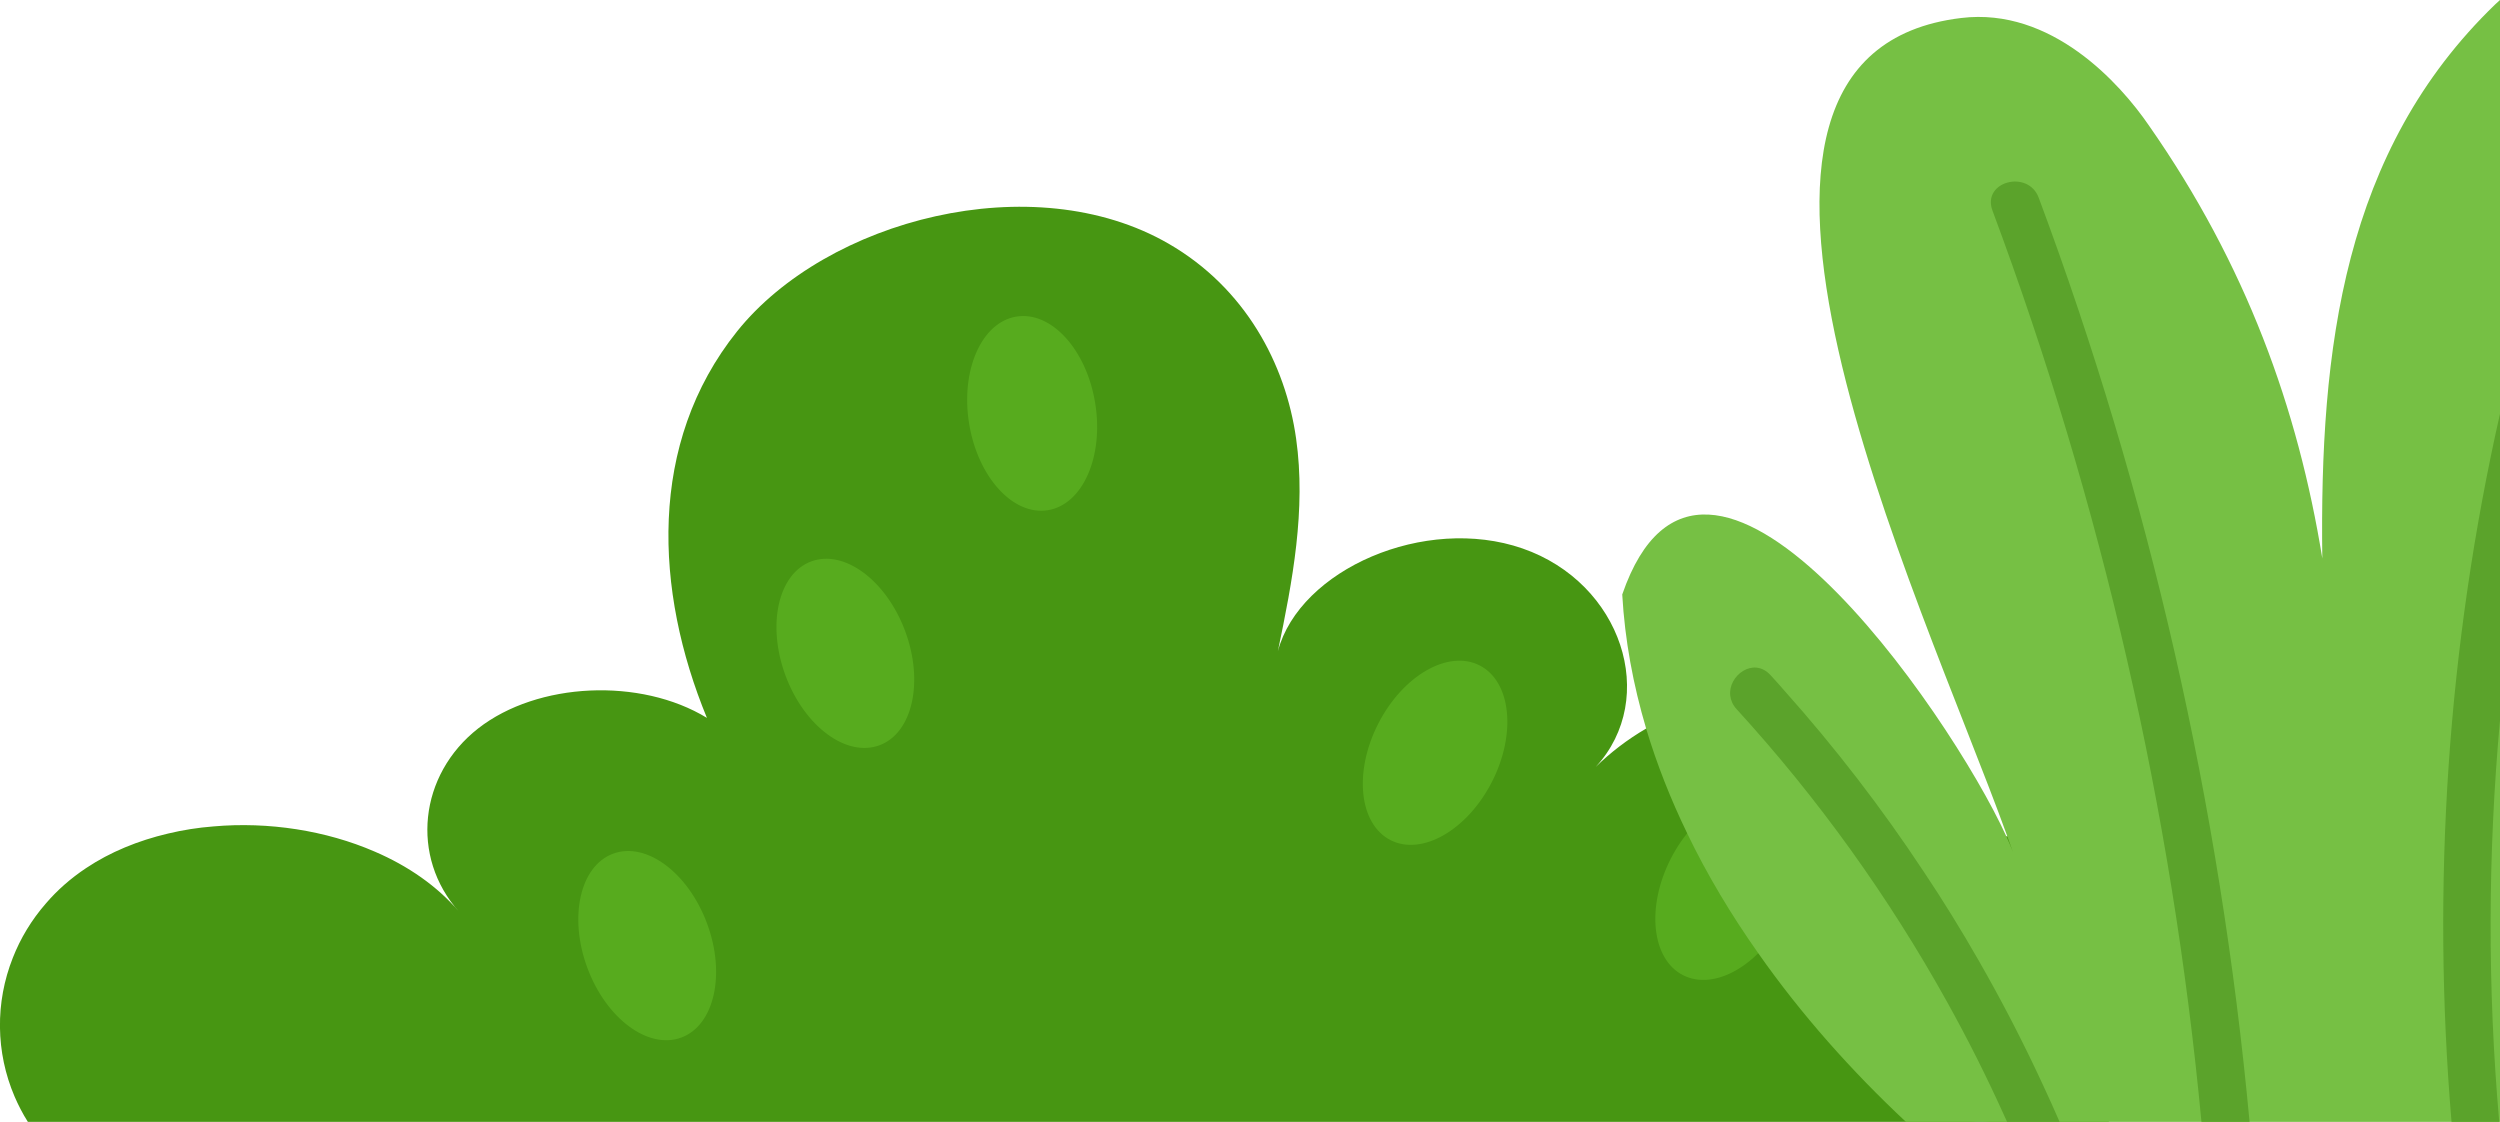
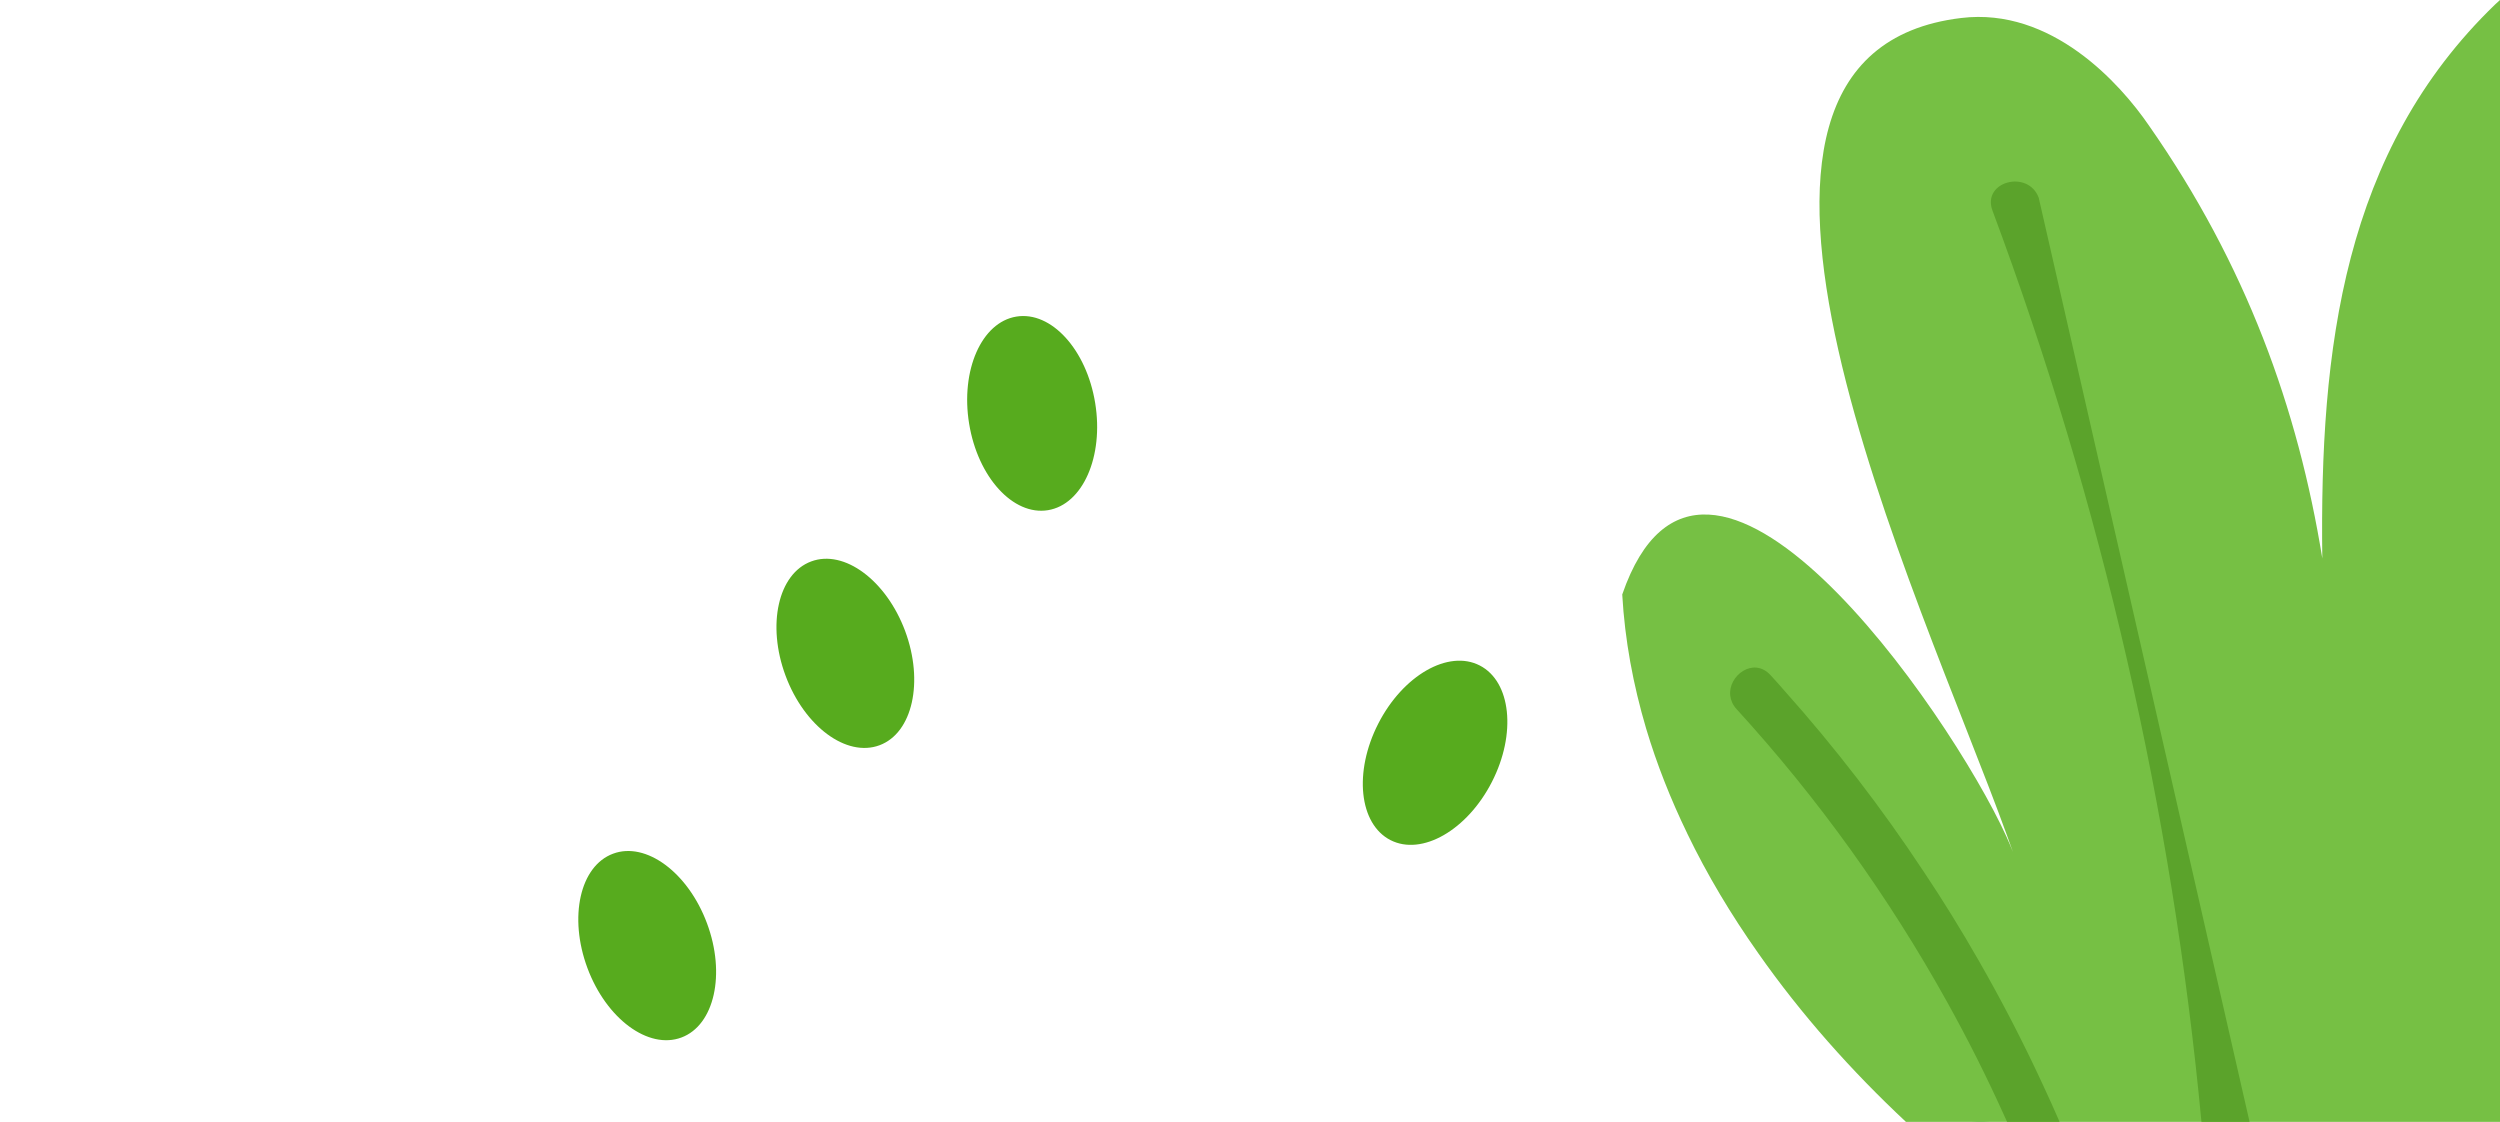
<svg xmlns="http://www.w3.org/2000/svg" width="361" height="162" viewBox="0 0 361 162" fill="none">
  <g clip-path="url(#clip0_29_9014)">
-     <path d="M313.184 150.028C311.322 154.47 308.239 158.451 304.454 162.001H4.025C3.274 160.817 2.643 159.584 2.102 158.331C-0.631 151.933 -0.701 144.754 1.852 138.306C2.953 135.499 4.545 132.841 6.638 130.445C8.26 128.55 10.192 126.845 12.434 125.351C15.918 123.025 19.953 121.38 24.258 120.367C26.391 119.856 28.603 119.505 30.826 119.335C38.765 118.633 47.055 119.916 54.093 122.965C58.908 125.03 63.133 127.948 66.257 131.618C59.229 123.747 60.49 111.874 69.06 105.176C77.64 98.488 92.478 97.806 102.079 103.662C94.52 85.312 93.499 64.014 106.434 47.85C119.379 31.697 149.184 23.885 168.756 35.196C179.789 41.574 185.636 52.513 187.158 63.333C188.609 73.57 186.647 83.868 184.525 94.036C187.678 82.214 205.779 74.322 219.846 79.196C234.192 84.169 239.589 100.804 230.428 110.741C232.531 108.676 234.983 106.791 237.697 105.206C241.371 103.03 245.516 101.396 249.831 100.473C252.394 99.952 255.007 99.671 257.62 99.691C260.002 99.731 262.385 100.022 264.728 100.594C277.403 103.692 285.342 117.289 277.763 125.862C277.683 125.973 277.603 126.063 277.513 126.153C277.593 126.063 277.683 125.963 277.783 125.872L277.793 125.862C280.667 122.864 285.032 121.2 289.697 120.769C289.737 120.769 289.787 120.769 289.847 120.759C295.884 120.247 302.422 121.791 306.907 125.191C315.036 131.337 316.728 141.615 313.184 150.028Z" fill="#479612" />
    <path d="M102.089 133.323C104.822 140.653 103.16 148.043 98.394 149.817C93.619 151.602 87.542 147.1 84.819 139.77C82.095 132.44 83.747 125.05 88.523 123.275C93.278 121.49 99.365 125.993 102.089 133.323Z" fill="#57AB1E" />
    <path d="M130.702 91.118C133.425 98.448 131.773 105.838 127.008 107.613C122.232 109.398 116.155 104.896 113.432 97.566C110.709 90.236 112.361 82.846 117.136 81.071C121.892 79.296 127.969 83.788 130.702 91.118Z" fill="#57AB1E" />
    <path d="M158.144 58.199C159.405 65.92 156.352 72.849 151.326 73.671C146.3 74.493 141.204 68.908 139.943 61.187C138.681 53.466 141.735 46.537 146.761 45.715C151.796 44.893 156.892 50.478 158.144 58.199Z" fill="#57AB1E" />
    <path d="M215.431 112.907C211.876 119.866 205.319 123.637 200.783 121.31C196.248 118.984 195.457 111.464 199.021 104.495C202.576 97.536 209.133 93.765 213.668 96.092C218.204 98.418 218.995 105.949 215.431 112.907Z" fill="#57AB1E" />
-     <path d="M257.67 132.409C254.116 139.378 247.558 143.139 243.023 140.812C238.487 138.486 237.697 130.965 241.261 123.997C244.815 117.038 251.372 113.267 255.908 115.594C260.433 117.92 261.224 125.44 257.67 132.409Z" fill="#57AB1E" />
    <path d="M297.676 152.905C294.122 159.864 287.564 163.635 283.029 161.308C278.494 158.982 277.703 151.462 281.267 144.493C284.821 137.534 291.379 133.763 295.914 136.09C300.439 138.416 301.23 145.947 297.676 152.905Z" fill="#71B09A" />
    <path d="M361 0V162H275.22C267.441 154.73 260.113 146.528 253.885 137.634C249.991 132.119 246.517 126.333 243.623 120.327V120.317C241.251 115.423 239.248 110.37 237.706 105.216C235.834 98.899 234.623 92.421 234.252 85.843C246.046 51.61 281.437 102.629 289.717 120.778C290.087 121.6 290.408 122.352 290.668 123.024C290.408 122.292 290.147 121.54 289.857 120.768C277.232 85.833 239.629 7.831 283.209 2.597C296.215 1.023 306.126 12.023 310.301 18.119C324.367 38.264 331.826 58.97 335.34 80.629C334.94 50.277 338.414 21.759 360.299 0.642C360.529 0.421 360.76 0.201 361 0Z" fill="#76C044" />
-     <path d="M324.838 161.999H317.89C313.655 117.047 303.503 72.787 287.715 30.412C286.143 26.21 292.861 24.426 294.392 28.557C310.411 71.493 320.603 116.415 324.838 161.999Z" fill="#5BA32B" />
+     <path d="M324.838 161.999H317.89C313.655 117.047 303.503 72.787 287.715 30.412C286.143 26.21 292.861 24.426 294.392 28.557Z" fill="#5BA32B" />
    <path d="M297.406 162H289.817C289.707 161.75 289.607 161.479 289.467 161.218C286.934 155.603 284.17 150.088 281.167 144.693C272.747 129.532 262.565 115.313 250.762 102.398C250.211 101.797 249.931 101.135 249.851 100.473C249.49 97.575 253.204 94.788 255.667 97.495C256.338 98.217 256.999 98.959 257.64 99.701C264.998 107.943 271.726 116.687 277.783 125.862C277.813 125.862 277.813 125.862 277.793 125.872C280.586 130.053 283.209 134.305 285.692 138.647C289.096 144.573 292.22 150.629 295.083 156.836C295.884 158.551 296.655 160.266 297.406 162Z" fill="#5BA32B" />
-     <path d="M361 104.032C359.238 123.285 359.188 142.687 360.89 162H354.002C351.108 127.727 353.441 93.233 361 59.742V104.032Z" fill="#5BA32B" />
  </g>
  <defs>
    <clipPath id="clip0_29_9014">
      <rect width="361" height="162" fill="white" />
    </clipPath>
  </defs>
</svg>